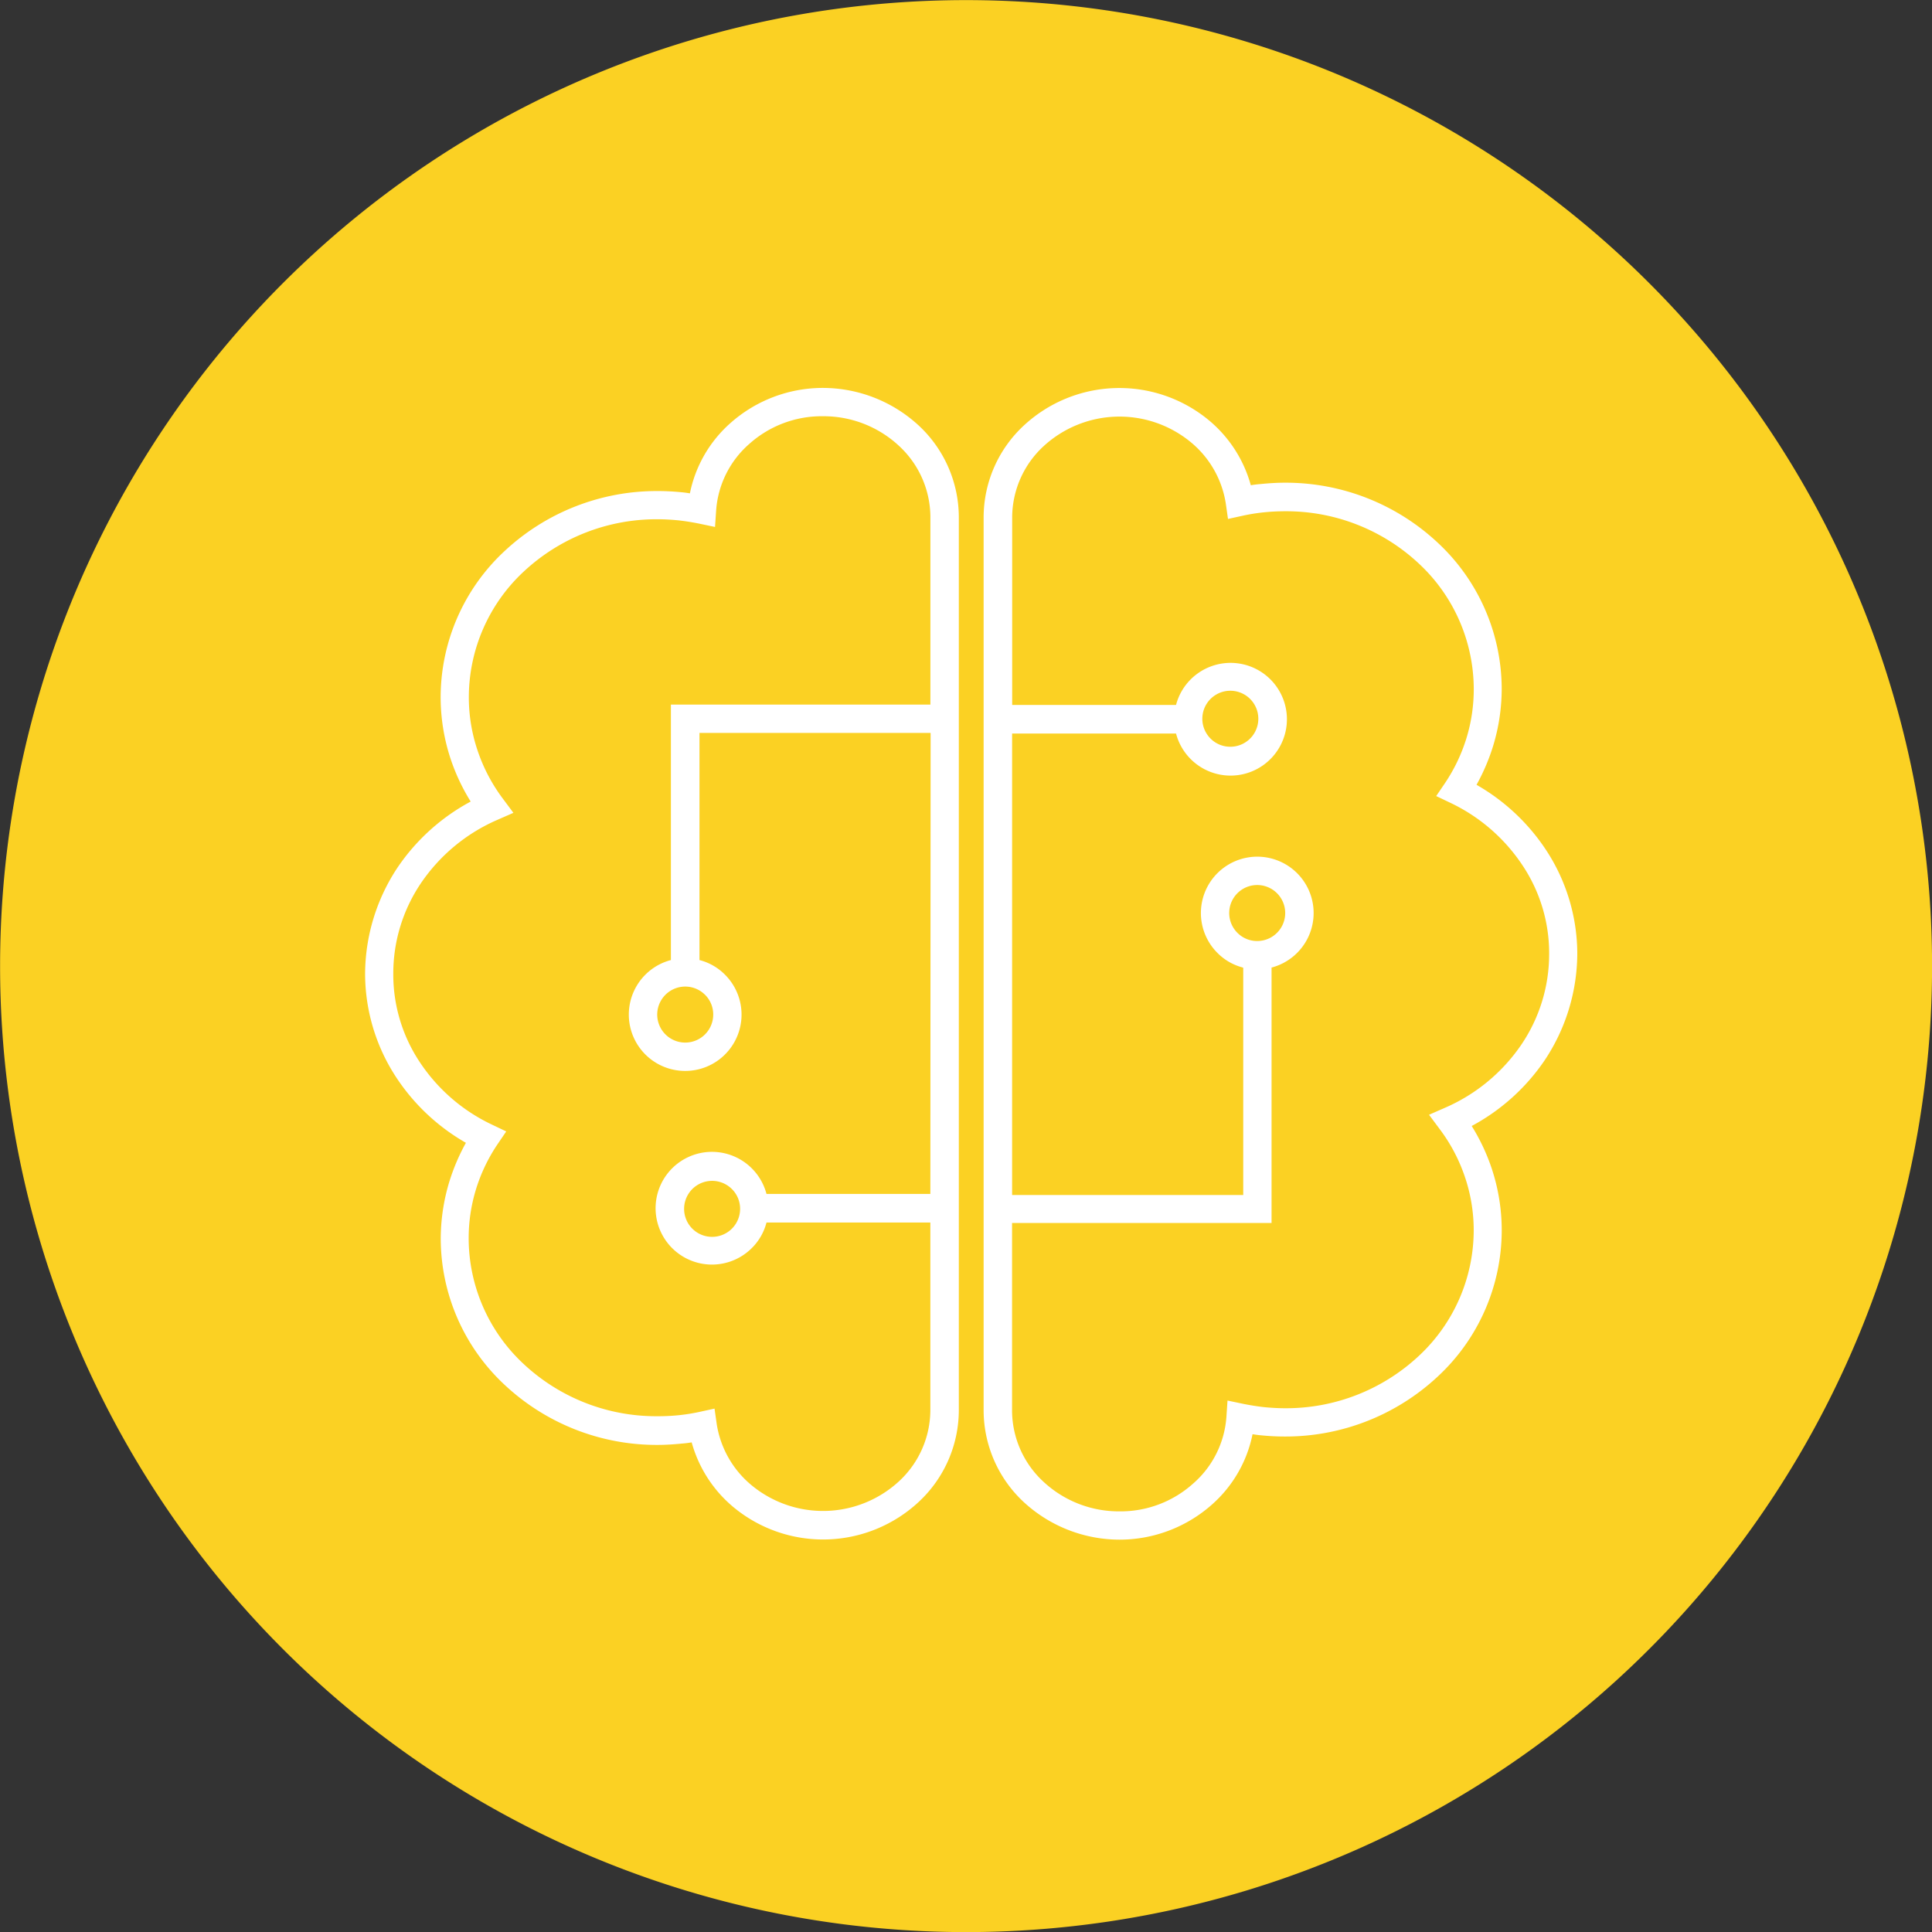
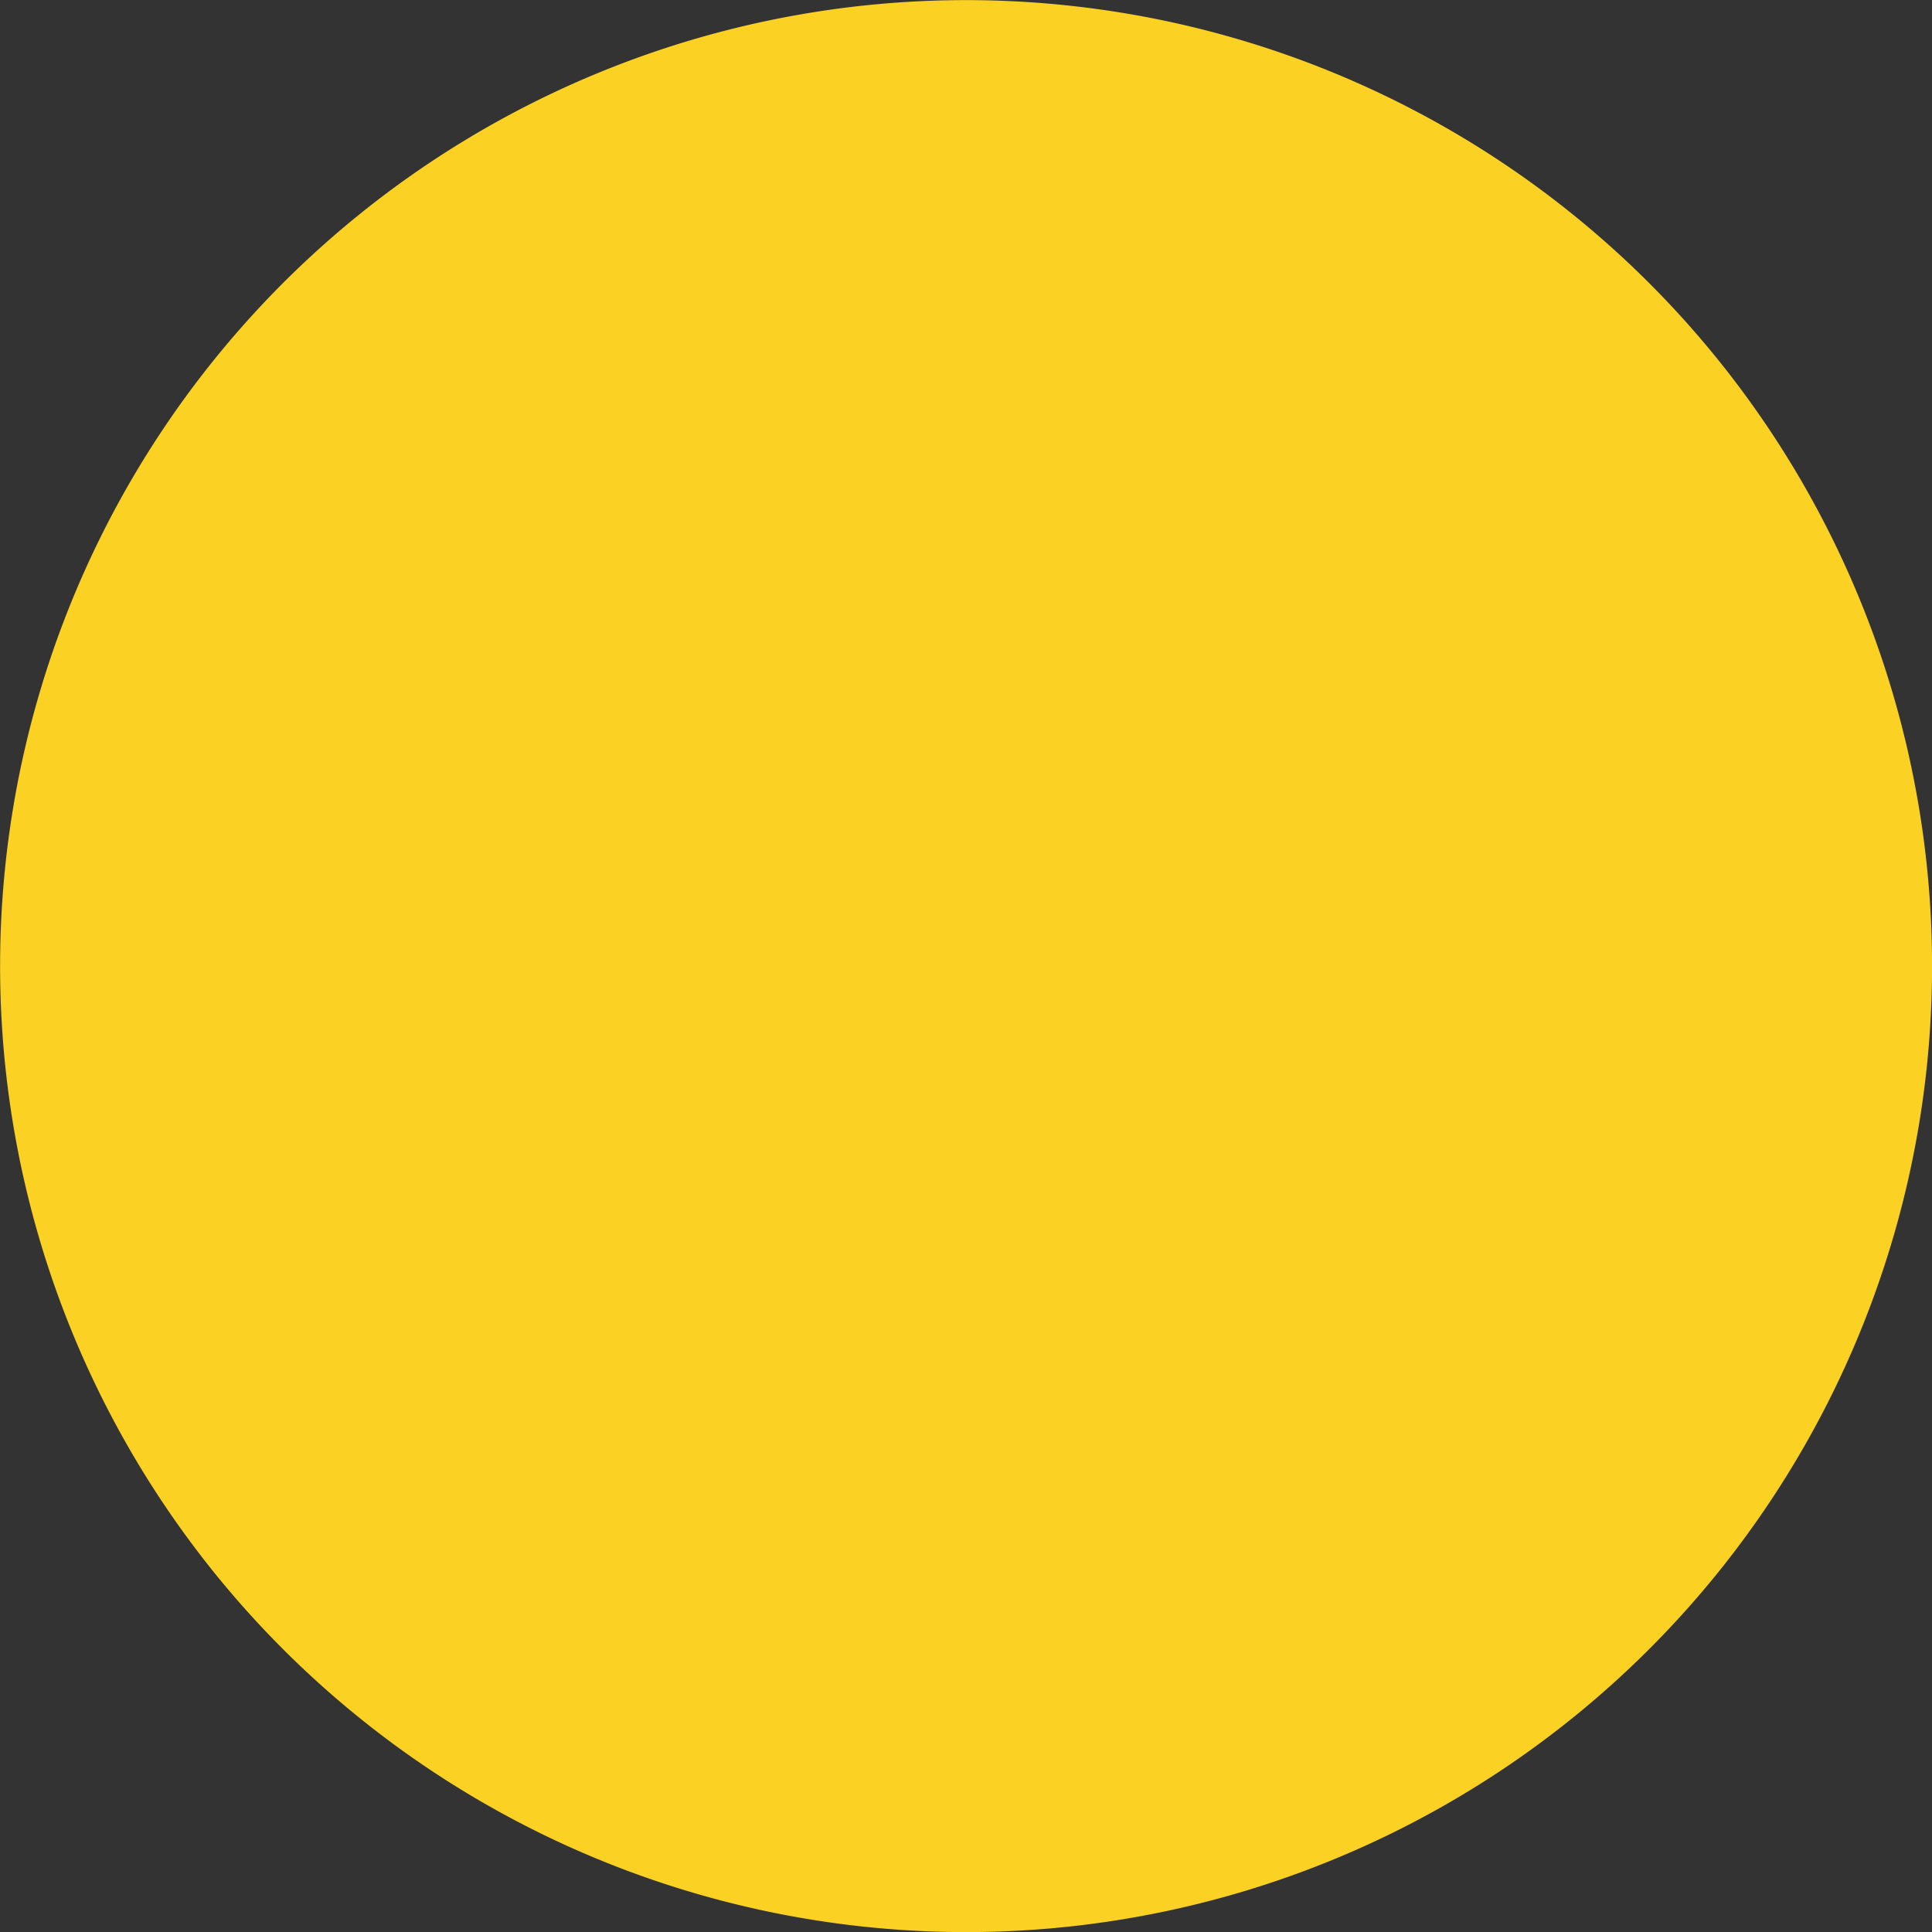
<svg xmlns="http://www.w3.org/2000/svg" width="84.667" height="84.666" viewBox="0 0 84.667 84.666">
  <rect x="0" y="0" width="84.667" height="84.666" fill="#333333" stroke="none" />
  <g id="Group_4997" data-name="Group 4997" transform="translate(0 0)">
    <path id="Path_5394" data-name="Path 5394" d="M530,208.3a42.333,42.333,0,1,1,42.333,42.333A42.333,42.333,0,0,1,530,208.3" transform="translate(-529.996 -165.962)" fill="#fbd123" />
    <g id="noun-machine-learning-6889828" transform="translate(16 17)">
-       <path id="Path_4828" data-name="Path 4828" d="M16.934,51.19c-.142.024-.282.042-.431.053-.355.035-.707.059-1.055.059a9.747,9.747,0,0,1-6.716-2.632,8.77,8.77,0,0,1-2.8-6.39,8.625,8.625,0,0,1,.372-2.5,8.956,8.956,0,0,1,.731-1.717,8.988,8.988,0,0,1-3.057-2.873A8.294,8.294,0,0,1,2.617,30.65a8.478,8.478,0,0,1,1.434-4.669,9.006,9.006,0,0,1,3.193-2.873,8.8,8.8,0,0,1-.874-1.853,8.61,8.61,0,0,1-.442-2.733,8.749,8.749,0,0,1,2.8-6.39A9.774,9.774,0,0,1,15.447,9.5c.342,0,.685.018,1.038.053.125.011.241.028.366.048A5.582,5.582,0,0,1,18.64,6.51a6.1,6.1,0,0,1,4.053-1.529,6.205,6.205,0,0,1,4.185,1.647,5.5,5.5,0,0,1,1.758,4V49.8a5.5,5.5,0,0,1-1.758,4,6.153,6.153,0,0,1-8.08.261,5.645,5.645,0,0,1-1.87-2.873ZM41.088,30.383a2.421,2.421,0,0,1-1.121-.644,2.47,2.47,0,1,1,2.374.644V41.577H30.969v8.232a4.263,4.263,0,0,0,1.369,3.1,4.848,4.848,0,0,0,3.335,1.305A4.755,4.755,0,0,0,38.9,53a4.273,4.273,0,0,0,1.463-2.928l.048-.714.7.147c.3.059.589.107.9.142.289.028.6.048.915.048a8.522,8.522,0,0,0,5.867-2.291A7.529,7.529,0,0,0,51.2,41.921a7.267,7.267,0,0,0-.377-2.337,7.41,7.41,0,0,0-1.115-2.124l-.466-.626.714-.313a7.8,7.8,0,0,0,3.328-2.755,7.068,7.068,0,0,0,1.222-3.972,6.935,6.935,0,0,0-1.15-3.865A7.815,7.815,0,0,0,50.2,23.174l-.644-.307.4-.589a7.458,7.458,0,0,0,.933-1.971,7.309,7.309,0,0,0,.313-2.142,7.529,7.529,0,0,0-2.407-5.488,8.506,8.506,0,0,0-5.867-2.291,9.068,9.068,0,0,0-.933.048,8.287,8.287,0,0,0-.915.147l-.648.142-.094-.661a4.346,4.346,0,0,0-1.557-2.72,4.914,4.914,0,0,0-6.438.2,4.263,4.263,0,0,0-1.369,3.1v8.232h7.181a2.47,2.47,0,1,1,0,1.253H30.971V40.351H41.1V30.4Zm-.243-1.522a1.227,1.227,0,1,1,.867.359A1.214,1.214,0,0,1,40.845,28.861Zm-1.178-8.514a1.227,1.227,0,1,1,.867.359A1.214,1.214,0,0,1,39.666,20.346Zm1.758-11.1c.142-.024.282-.042.431-.053.355-.035.707-.059,1.055-.059a9.747,9.747,0,0,1,6.716,2.632,8.77,8.77,0,0,1,2.8,6.39,8.625,8.625,0,0,1-.372,2.5,8.956,8.956,0,0,1-.731,1.717,8.988,8.988,0,0,1,3.057,2.873,8.294,8.294,0,0,1,1.358,4.537,8.478,8.478,0,0,1-1.434,4.669,9.006,9.006,0,0,1-3.193,2.873,8.8,8.8,0,0,1,.874,1.853,8.61,8.61,0,0,1,.442,2.733,8.749,8.749,0,0,1-2.8,6.39,9.774,9.774,0,0,1-6.716,2.632c-.342,0-.685-.018-1.038-.053-.125-.011-.241-.028-.366-.048a5.582,5.582,0,0,1-1.789,3.092,6.1,6.1,0,0,1-4.053,1.529,6.205,6.205,0,0,1-4.185-1.647,5.5,5.5,0,0,1-1.758-4V10.632a5.5,5.5,0,0,1,1.758-4,6.153,6.153,0,0,1,8.08-.261,5.645,5.645,0,0,1,1.87,2.873ZM17.271,30.054a2.421,2.421,0,0,1,1.121.644,2.47,2.47,0,1,1-2.374-.644V18.859H27.39V10.627a4.263,4.263,0,0,0-1.369-3.1,4.848,4.848,0,0,0-3.335-1.305,4.755,4.755,0,0,0-3.228,1.209A4.273,4.273,0,0,0,18,10.36l-.048.714-.7-.147c-.3-.059-.589-.107-.9-.142-.289-.028-.589-.048-.915-.048a8.522,8.522,0,0,0-5.867,2.291,7.529,7.529,0,0,0-2.407,5.488,7.267,7.267,0,0,0,.377,2.337A7.467,7.467,0,0,0,8.65,22.976l.466.626-.714.313A7.8,7.8,0,0,0,5.074,26.67a7.068,7.068,0,0,0-1.222,3.972A6.935,6.935,0,0,0,5,34.507a7.772,7.772,0,0,0,3.158,2.75l.644.307-.4.589a7.458,7.458,0,0,0-.933,1.971,7.309,7.309,0,0,0-.313,2.142,7.529,7.529,0,0,0,2.407,5.488,8.506,8.506,0,0,0,5.867,2.291A9.067,9.067,0,0,0,16.367,50a8.286,8.286,0,0,0,.915-.147l.648-.142.094.661a4.346,4.346,0,0,0,1.557,2.72,4.914,4.914,0,0,0,6.438-.2,4.263,4.263,0,0,0,1.369-3.1V41.556H20.207a2.421,2.421,0,0,1-.644,1.121,2.47,2.47,0,1,1,.644-2.374h7.181L27.4,20.1H17.271Zm.243,1.522a1.227,1.227,0,1,0,.359.867A1.214,1.214,0,0,0,17.514,31.575Zm1.178,8.514a1.227,1.227,0,1,0,.359.867A1.214,1.214,0,0,0,18.692,40.09Z" transform="translate(-2.617 -4.981)" fill="#fff" fill-rule="evenodd" />
-     </g>
+       </g>
  </g>
</svg>